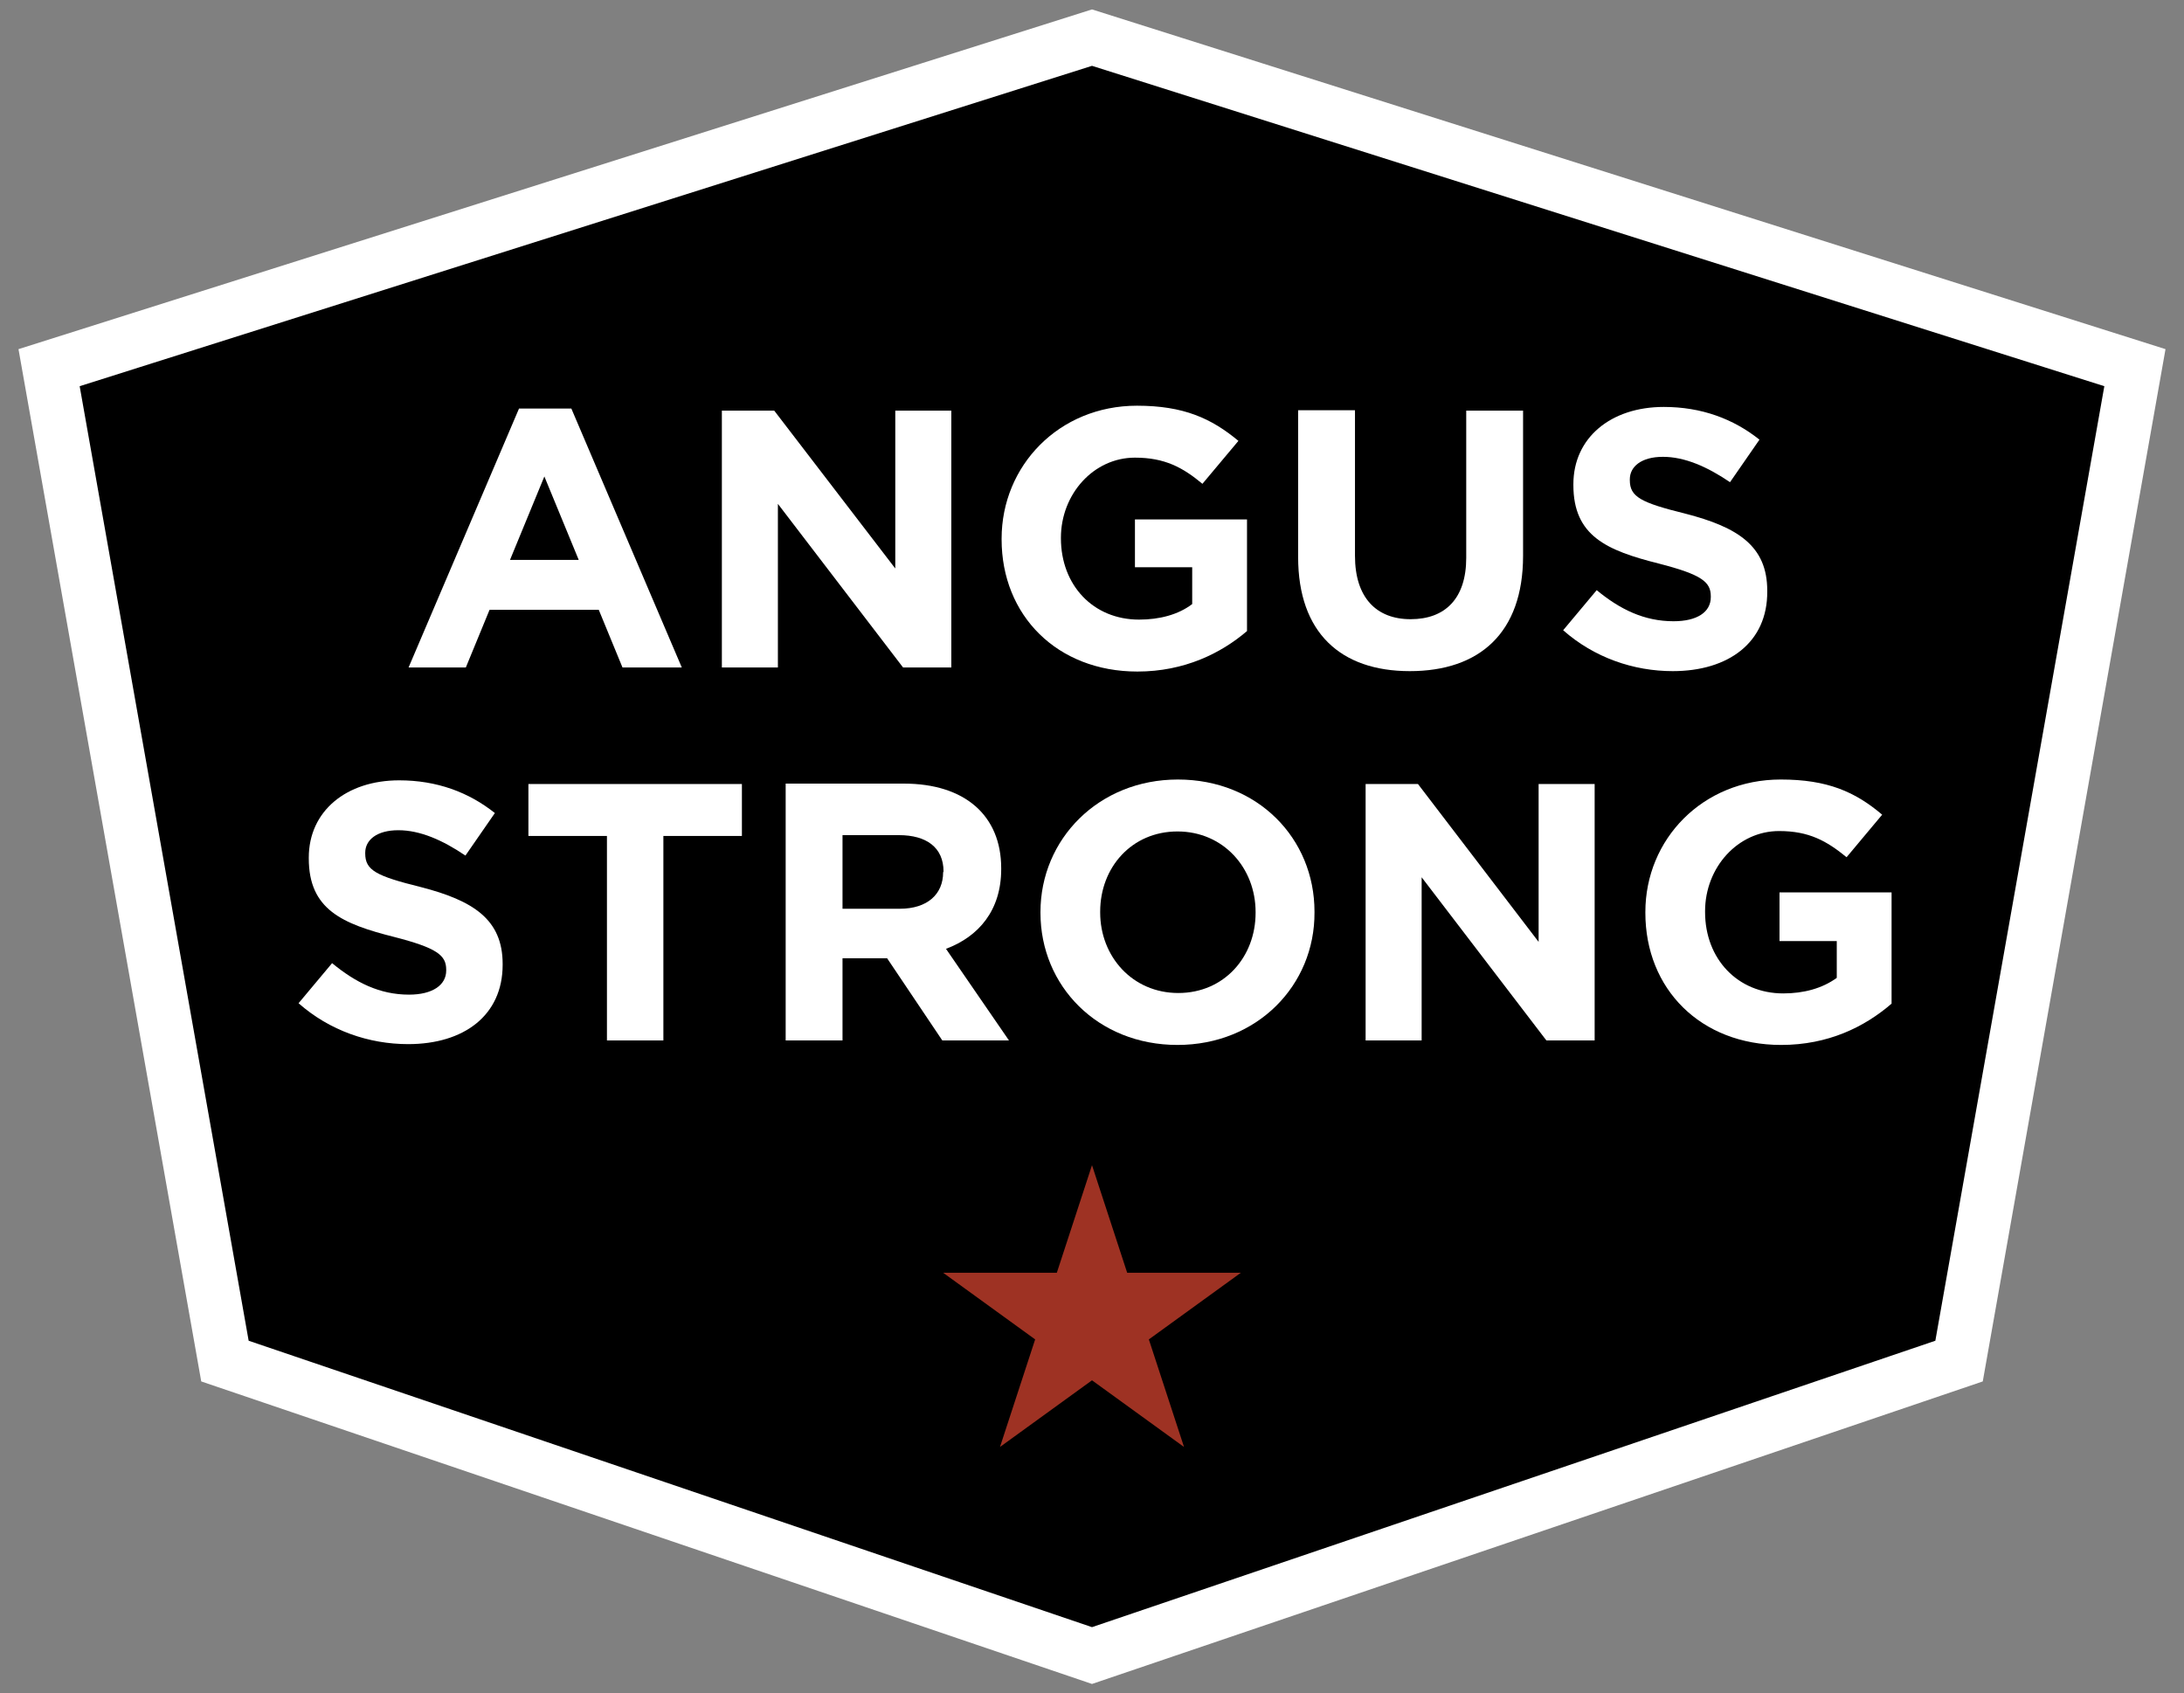
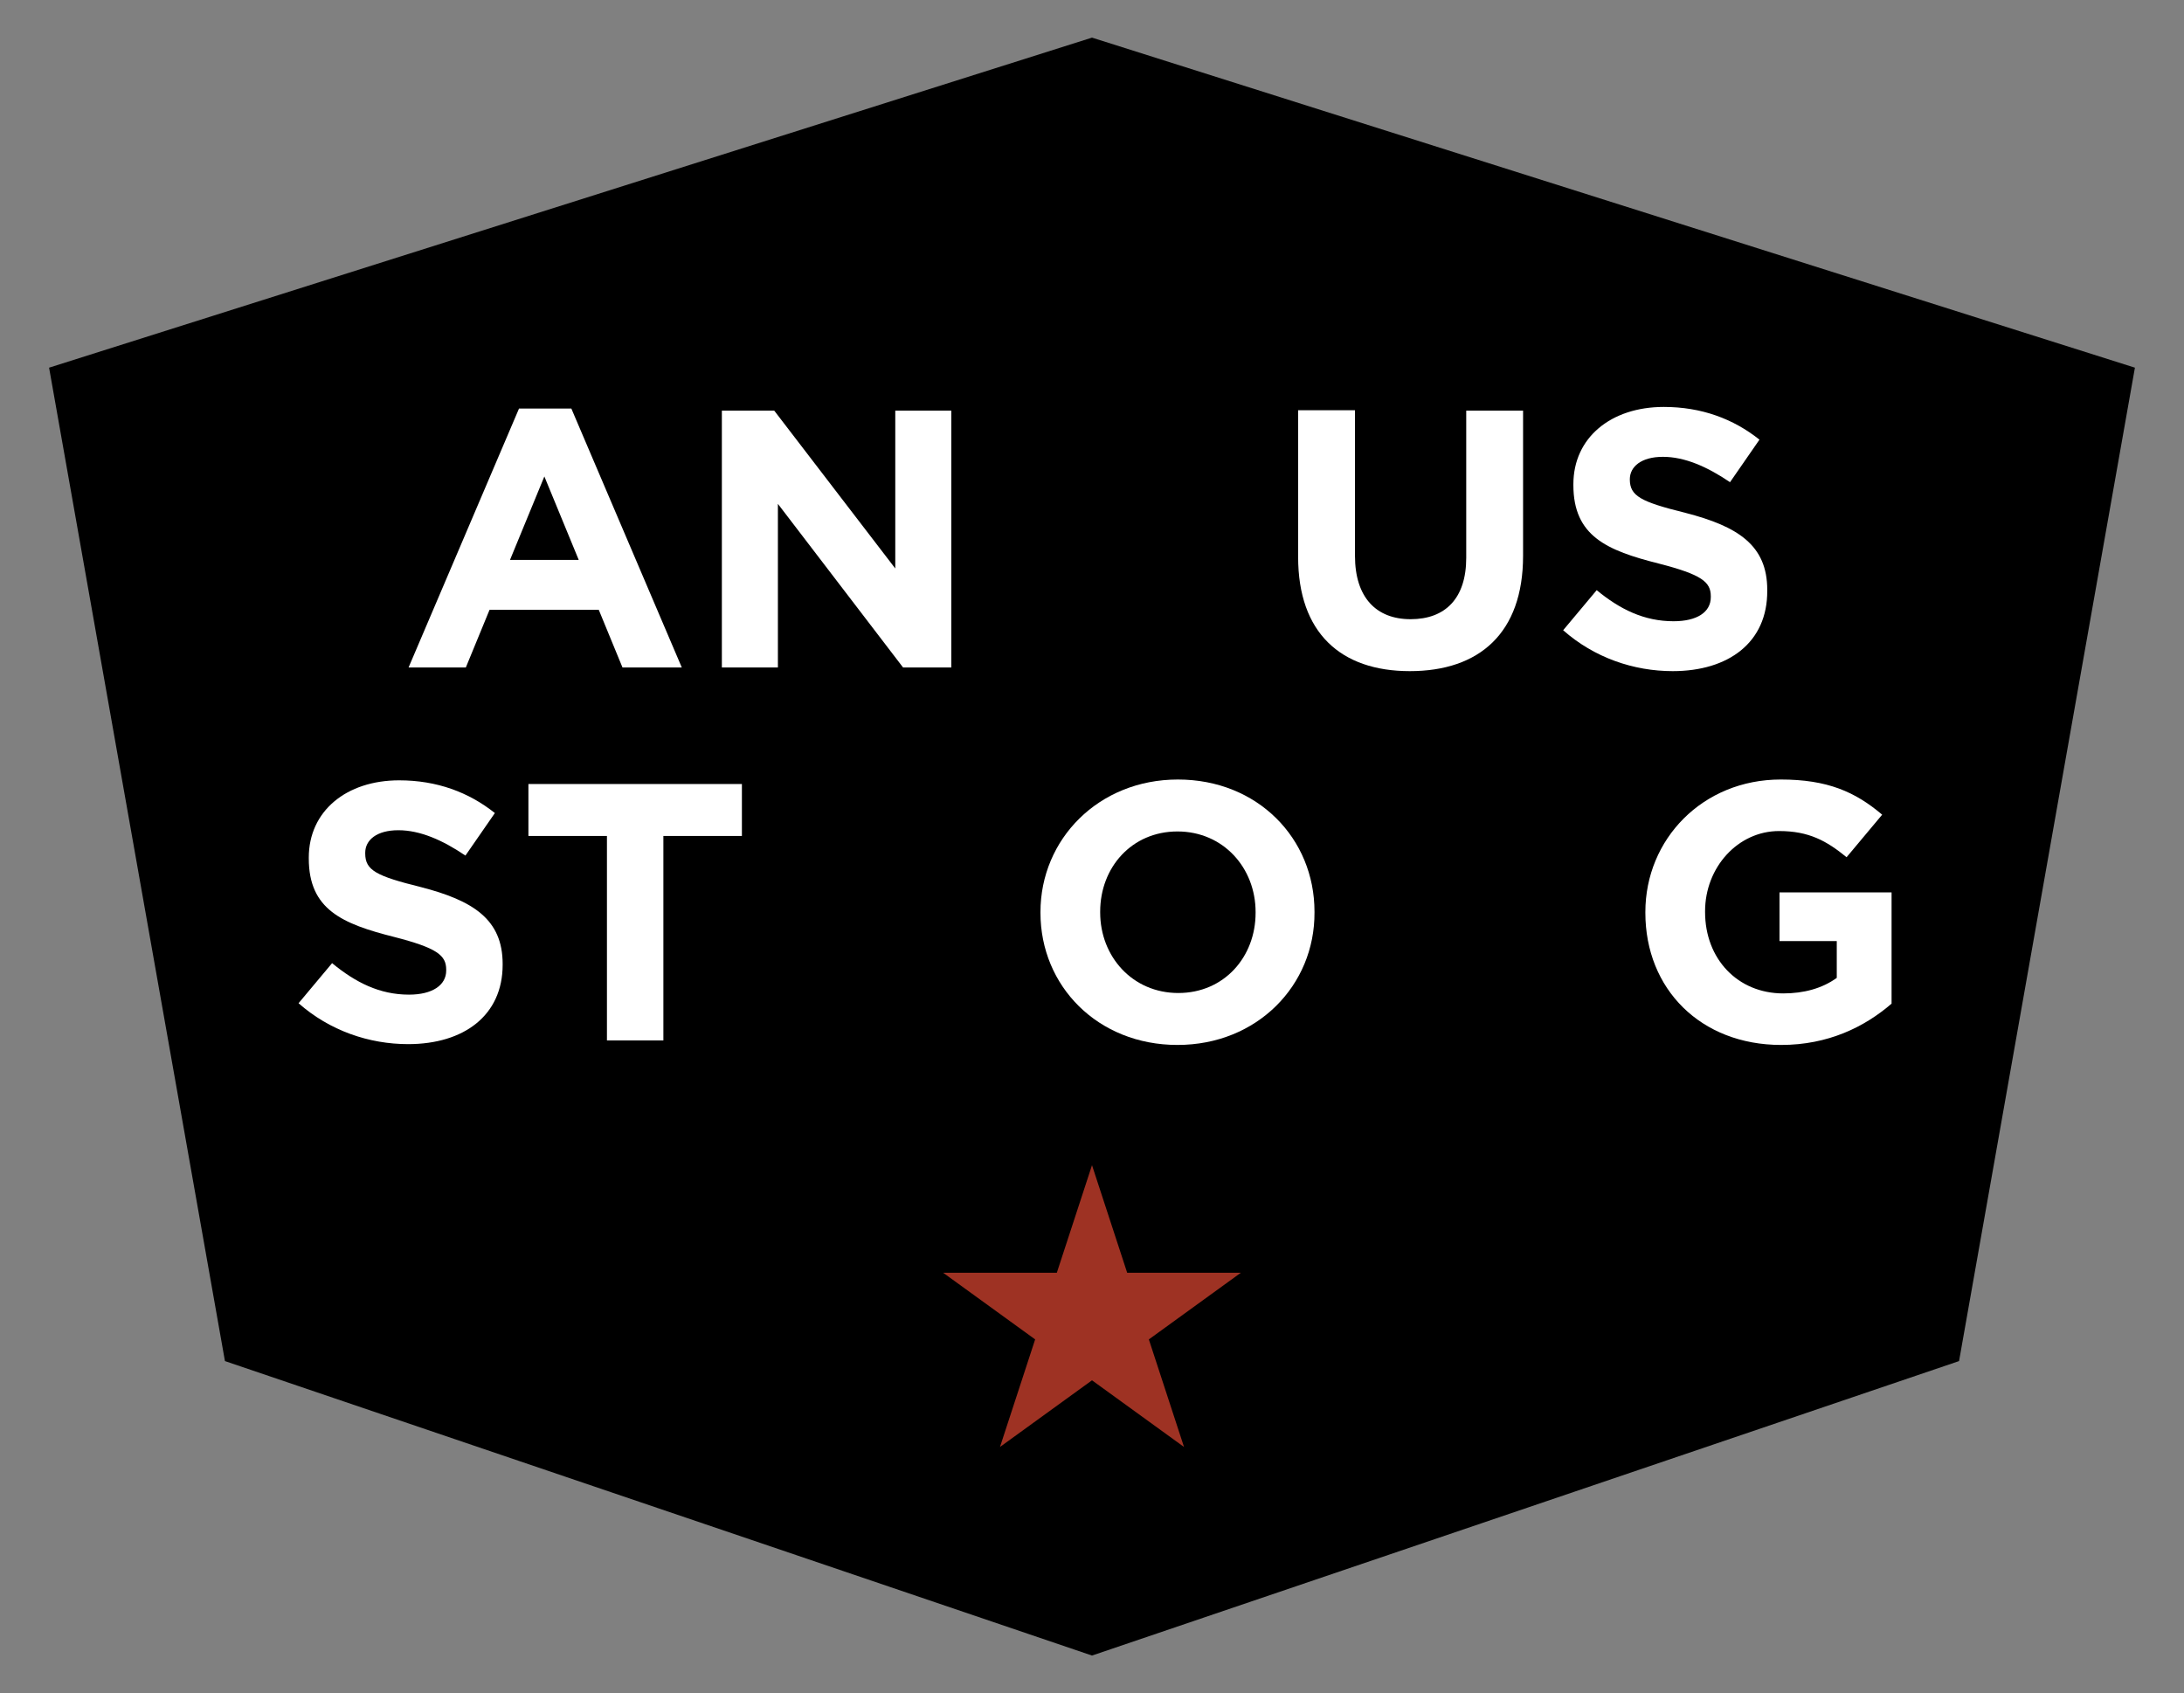
<svg xmlns="http://www.w3.org/2000/svg" version="1.1" id="Layer_1" x="0px" y="0px" viewBox="0 0 534 414" style="enable-background:new 0 0 534 414;" xml:space="preserve">
  <rect x="0" y="0" width="534" height="414" fill="#808080" stroke="none" />
  <style type="text/css">
	.st0{fill:none;stroke:#FFFFFF;stroke-width:13.151;stroke-miterlimit:10;}
	.st1{fill:#FFFFFF;}
	.st2{fill-rule:evenodd;clip-rule:evenodd;fill:#9E3223;}
</style>
  <g>
    <polygon points="479,332.8 267,404.8 55,332.8 12,89.9 267,9.2 522,89.9  " />
-     <polygon class="st0" points="479,332.8 267,404.8 55,332.8 12,89.9 267,9.2 522,89.9  " />
    <path class="st1" d="M152.2,163.2l-5.8-14.1h-26.7l-5.8,14.1H99.9l27-63.3h12.8l27,63.3H152.2z M133.1,116.5l-8.4,20.4h16.8   L133.1,116.5z" />
    <polygon class="st1" points="220.8,163.2 190.2,123.2 190.2,163.2 176.5,163.2 176.5,100.4 189.3,100.4 218.9,139 218.9,100.4    232.6,100.4 232.6,163.2  " />
-     <path class="st1" d="M278.1,164.2c-19.6,0-33.2-13.7-33.2-32.3v-0.2c0-17.8,14-32.5,33.1-32.5c11.4,0,18.2,3.1,24.8,8.6l-8.8,10.5   c-4.8-4-9.2-6.4-16.5-6.4c-10.1,0-18.1,8.9-18.1,19.6v0.1c0,11.5,7.9,19.9,19.1,19.9c5,0,9.6-1.2,13-3.8v-9h-14V127h27.4v27.3   C298.6,159.7,289.6,164.2,278.1,164.2" />
    <path class="st1" d="M344.7,164.1c-16.9,0-27.3-9.4-27.3-27.9v-35.9h13.9v35.6c0,10.2,5.2,15.5,13.6,15.5c8.5,0,13.6-5.1,13.6-15   v-36h13.9v35.5C372.4,154.8,361.7,164.1,344.7,164.1" />
-     <path class="st1" d="M409,164.1c-9.6,0-19.2-3.3-26.8-10l8.2-9.8c5.7,4.7,11.6,7.6,18.8,7.6c5.7,0,9.1-2.2,9.1-5.9v-0.2   c0-3.5-2.2-5.3-12.7-8c-12.7-3.2-20.9-6.7-20.9-19.2v-0.2c0-11.4,9.2-18.9,22.1-18.9c9.2,0,17,2.9,23.4,8l-7.2,10.4   c-5.6-3.8-11.1-6.2-16.4-6.2s-8.1,2.4-8.1,5.5v0.2c0,4.1,2.7,5.5,13.6,8.2c12.8,3.3,20,7.9,20,18.8v0.2   C432.2,157.1,422.6,164.1,409,164.1" />
+     <path class="st1" d="M409,164.1c-9.6,0-19.2-3.3-26.8-10l8.2-9.8c5.7,4.7,11.6,7.6,18.8,7.6c5.7,0,9.1-2.2,9.1-5.9v-0.2   c0-3.5-2.2-5.3-12.7-8c-12.7-3.2-20.9-6.7-20.9-19.2v-0.2c0-11.4,9.2-18.9,22.1-18.9c9.2,0,17,2.9,23.4,8l-7.2,10.4   c-5.6-3.8-11.1-6.2-16.4-6.2s-8.1,2.4-8.1,5.5c0,4.1,2.7,5.5,13.6,8.2c12.8,3.3,20,7.9,20,18.8v0.2   C432.2,157.1,422.6,164.1,409,164.1" />
    <path class="st1" d="M99.8,255.3c-9.6,0-19.2-3.3-26.8-10l8.2-9.8c5.7,4.7,11.6,7.7,18.8,7.7c5.7,0,9.1-2.3,9.1-5.9v-0.2   c0-3.5-2.2-5.3-12.7-8c-12.7-3.2-20.9-6.7-20.9-19.2v-0.2c0-11.4,9.2-18.9,22.1-18.9c9.2,0,17,2.9,23.4,8l-7.2,10.4   c-5.6-3.8-11.1-6.2-16.4-6.2c-5.3,0-8.1,2.4-8.1,5.5v0.2c0,4.1,2.7,5.5,13.6,8.2c12.8,3.3,20,7.9,20,18.8v0.2   C122.9,248.3,113.4,255.3,99.8,255.3" />
    <polygon class="st1" points="162.2,204.4 162.2,254.4 148.4,254.4 148.4,204.4 129.2,204.4 129.2,191.7 181.4,191.7 181.4,204.4     " />
-     <path class="st1" d="M230.4,254.4l-13.5-20.1H206v20.1h-13.9v-62.8h28.9c14.9,0,23.8,7.8,23.8,20.7v0.2c0,10.1-5.5,16.5-13.5,19.5   l15.4,22.4L230.4,254.4L230.4,254.4z M230.7,213.1c0-5.9-4.2-8.9-10.9-8.9H206v18H220c6.8,0,10.6-3.6,10.6-8.9L230.7,213.1   L230.7,213.1z" />
    <path class="st1" d="M287.9,255.5c-19.5,0-33.5-14.4-33.5-32.3V223c0-17.8,14.2-32.4,33.6-32.4c19.5,0,33.4,14.4,33.4,32.3v0.2   C321.5,240.9,307.4,255.5,287.9,255.5 M307,223c0-10.8-7.9-19.7-19.1-19.7c-11.2,0-18.9,8.8-18.9,19.6v0.2   c0,10.8,7.9,19.7,19.1,19.7c11.2,0,18.9-8.8,18.9-19.6L307,223L307,223z" />
-     <polygon class="st1" points="378.1,254.4 347.6,214.5 347.6,254.4 333.9,254.4 333.9,191.7 346.7,191.7 376.2,230.3 376.2,191.7    389.9,191.7 389.9,254.4  " />
    <path class="st1" d="M435.5,255.5c-19.7,0-33.2-13.7-33.2-32.3v-0.2c0-17.8,14-32.4,33.1-32.4c11.4,0,18.2,3,24.8,8.6l-8.7,10.4   c-4.9-4-9.2-6.4-16.5-6.4c-10.1,0-18.1,8.9-18.1,19.6v0.2c0,11.5,8,19.9,19.1,19.9c5,0,9.5-1.2,13.1-3.8v-9h-14v-11.9h27.4v27.2   C455.9,251.1,447,255.5,435.5,255.5" />
    <polygon class="st2" points="267,284.9 275.6,311.2 303.4,311.2 280.9,327.5 289.5,353.8 267,337.5 244.5,353.8 253.1,327.5    230.6,311.2 258.4,311.2  " />
  </g>
</svg>